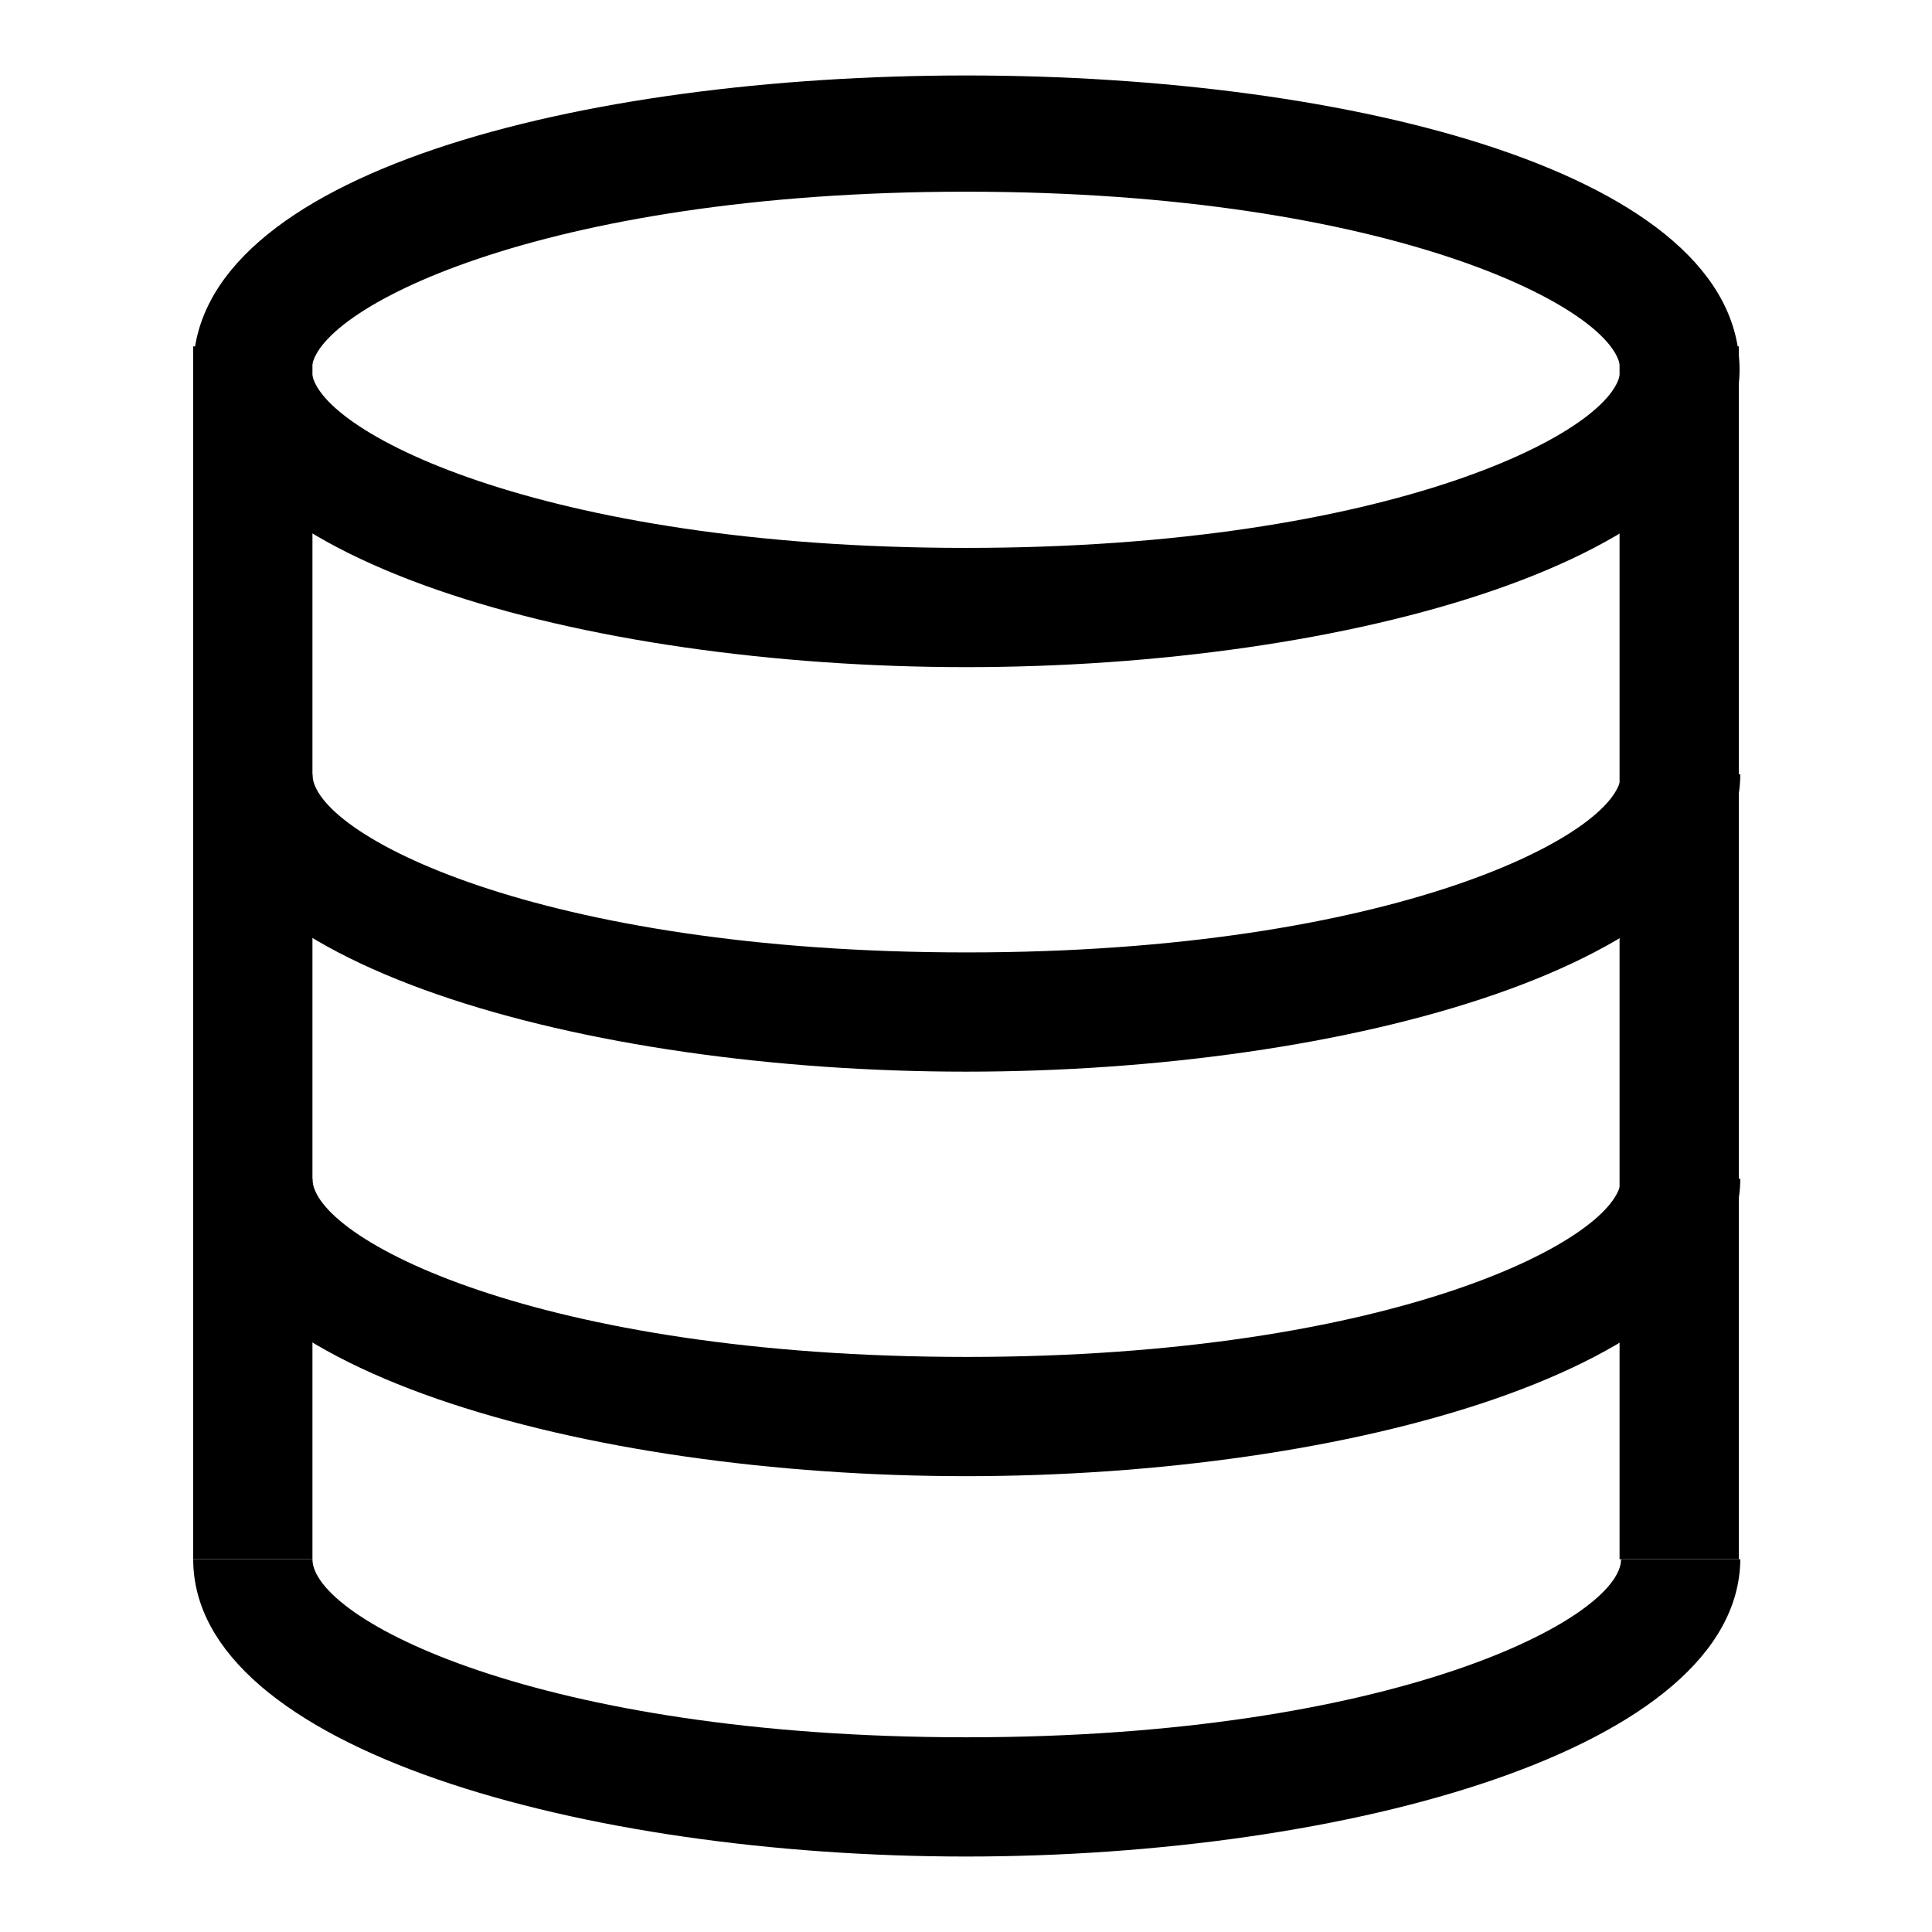
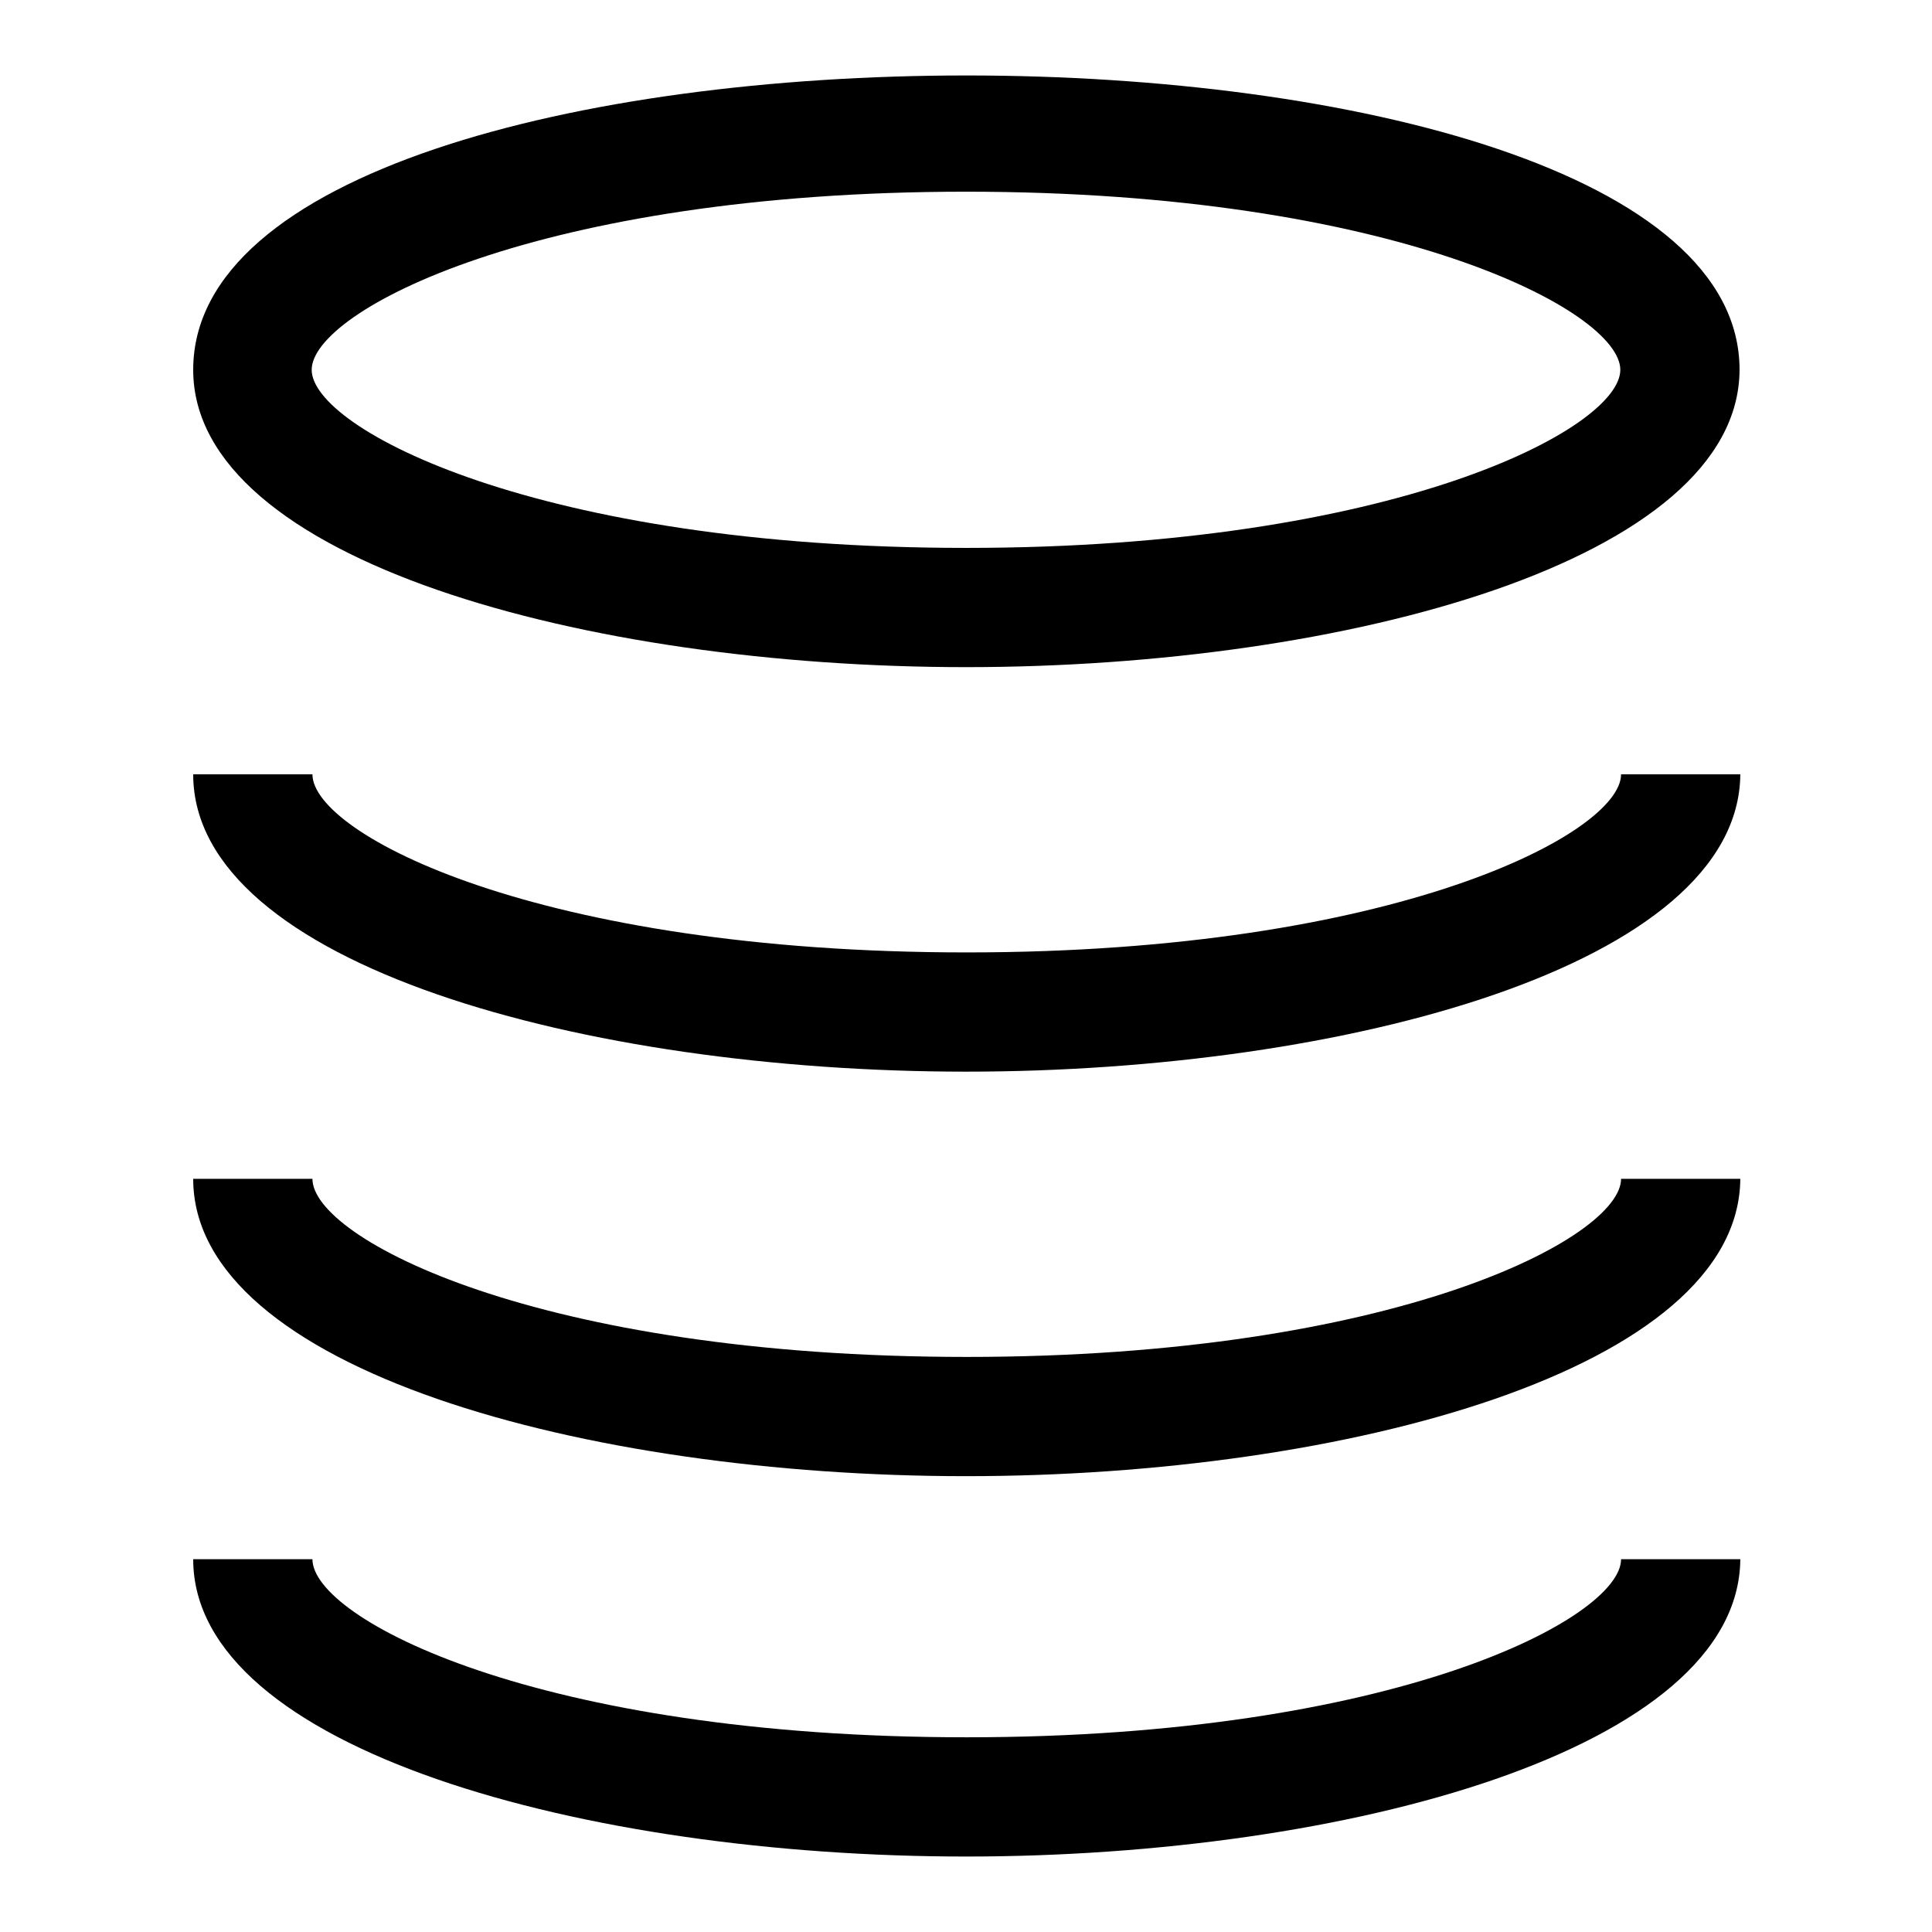
<svg xmlns="http://www.w3.org/2000/svg" version="1.1" x="0px" y="0px" viewBox="0 0 256 256" enable-background="new 0 0 256 256" xml:space="preserve">
  <g>
-     <path fill="#000000" d="M230.4,206.6h-15.8V45.9h15.8V206.6z M41.3,206.6H25.6V45.9h15.8V206.6z" />
    <path fill="#000000" d="M128,88.4C77.6,88.4,25.6,74.2,25.6,49c0-52,204.9-52,204.9,0C230.4,74.2,178.4,88.4,128,88.4z M128,25.4 c-56.7,0-86.7,15.8-86.7,23.6S71.3,72.6,128,72.6c56.7,0,86.7-15.8,86.7-23.6S184.7,25.4,128,25.4z M128,195.6 c-50.4,0-102.4-14.2-102.4-39.4h15.8c0,7.9,29.9,23.6,86.7,23.6c56.7,0,86.7-15.8,86.7-23.6h15.8 C230.4,181.4,178.4,195.6,128,195.6z M128,142c-50.4,0-102.4-14.2-102.4-39.4h15.8c0,7.9,29.9,23.6,86.7,23.6 c56.7,0,86.7-15.8,86.7-23.6h15.8C230.4,127.8,178.4,142,128,142z M128,246c-50.4,0-102.4-14.2-102.4-39.4h15.8 c0,7.9,29.9,23.6,86.7,23.6c56.7,0,86.7-15.8,86.7-23.6h15.8C230.4,231.8,178.4,246,128,246z" />
  </g>
</svg>